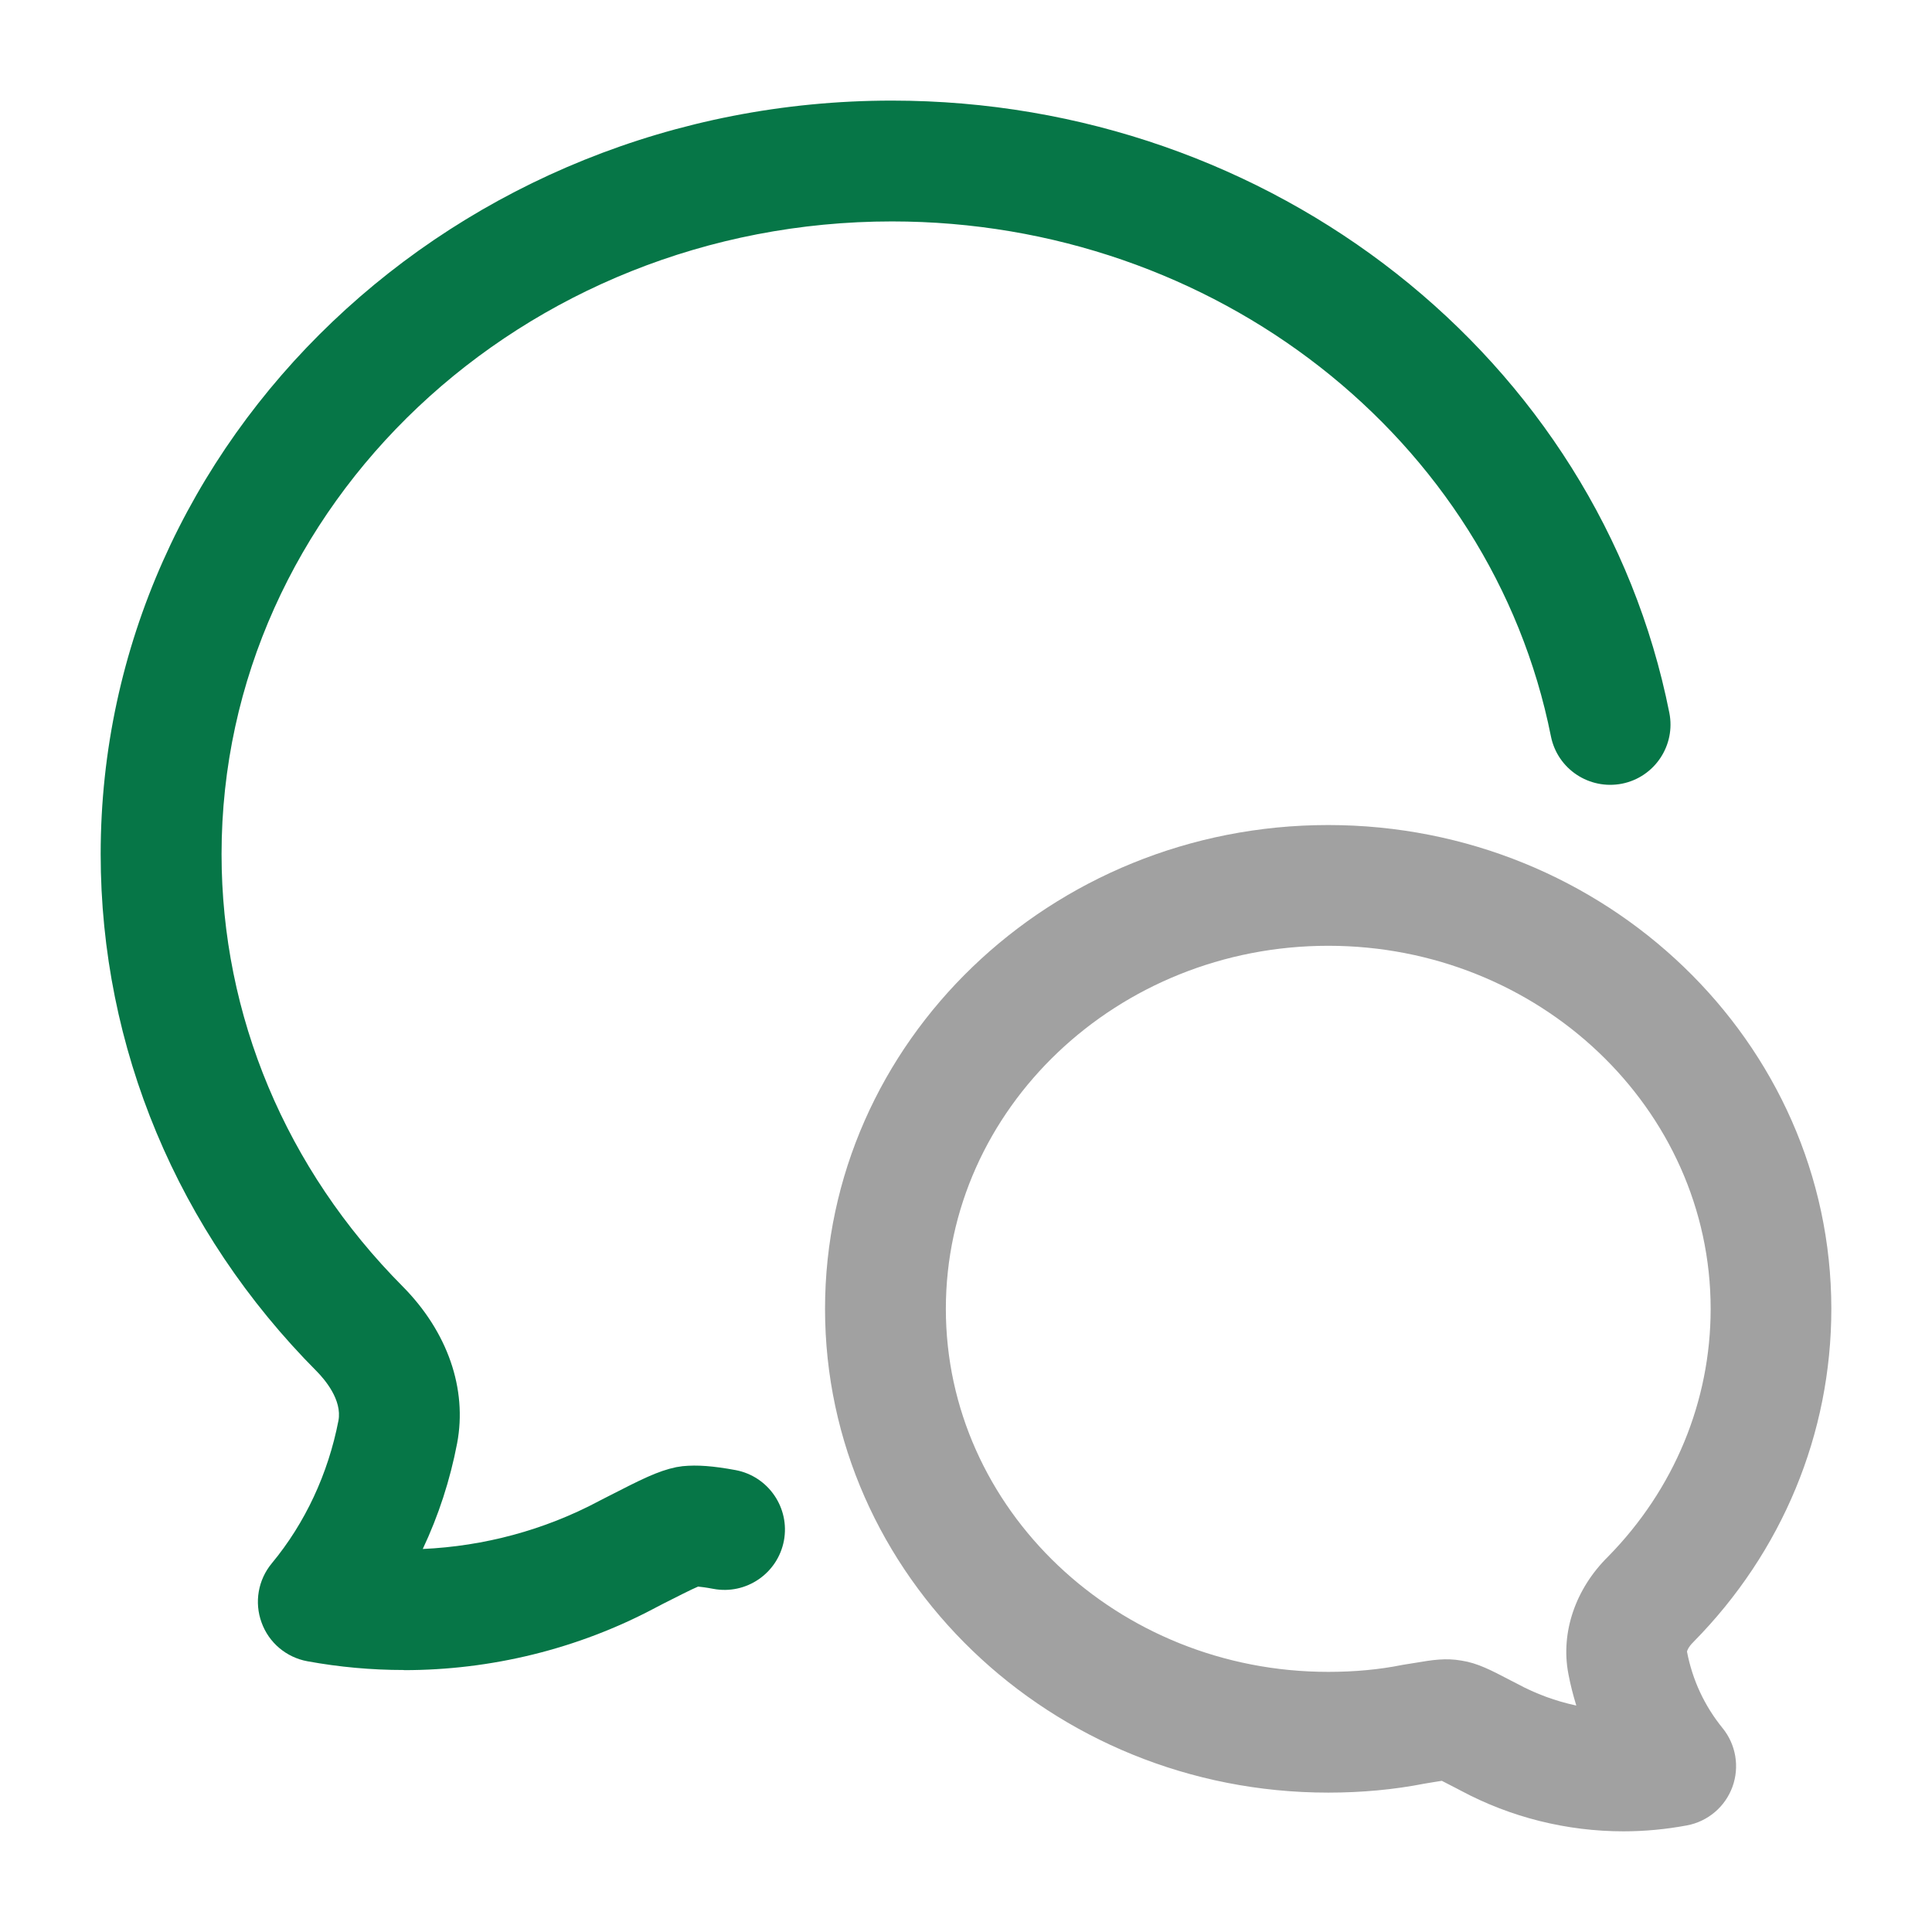
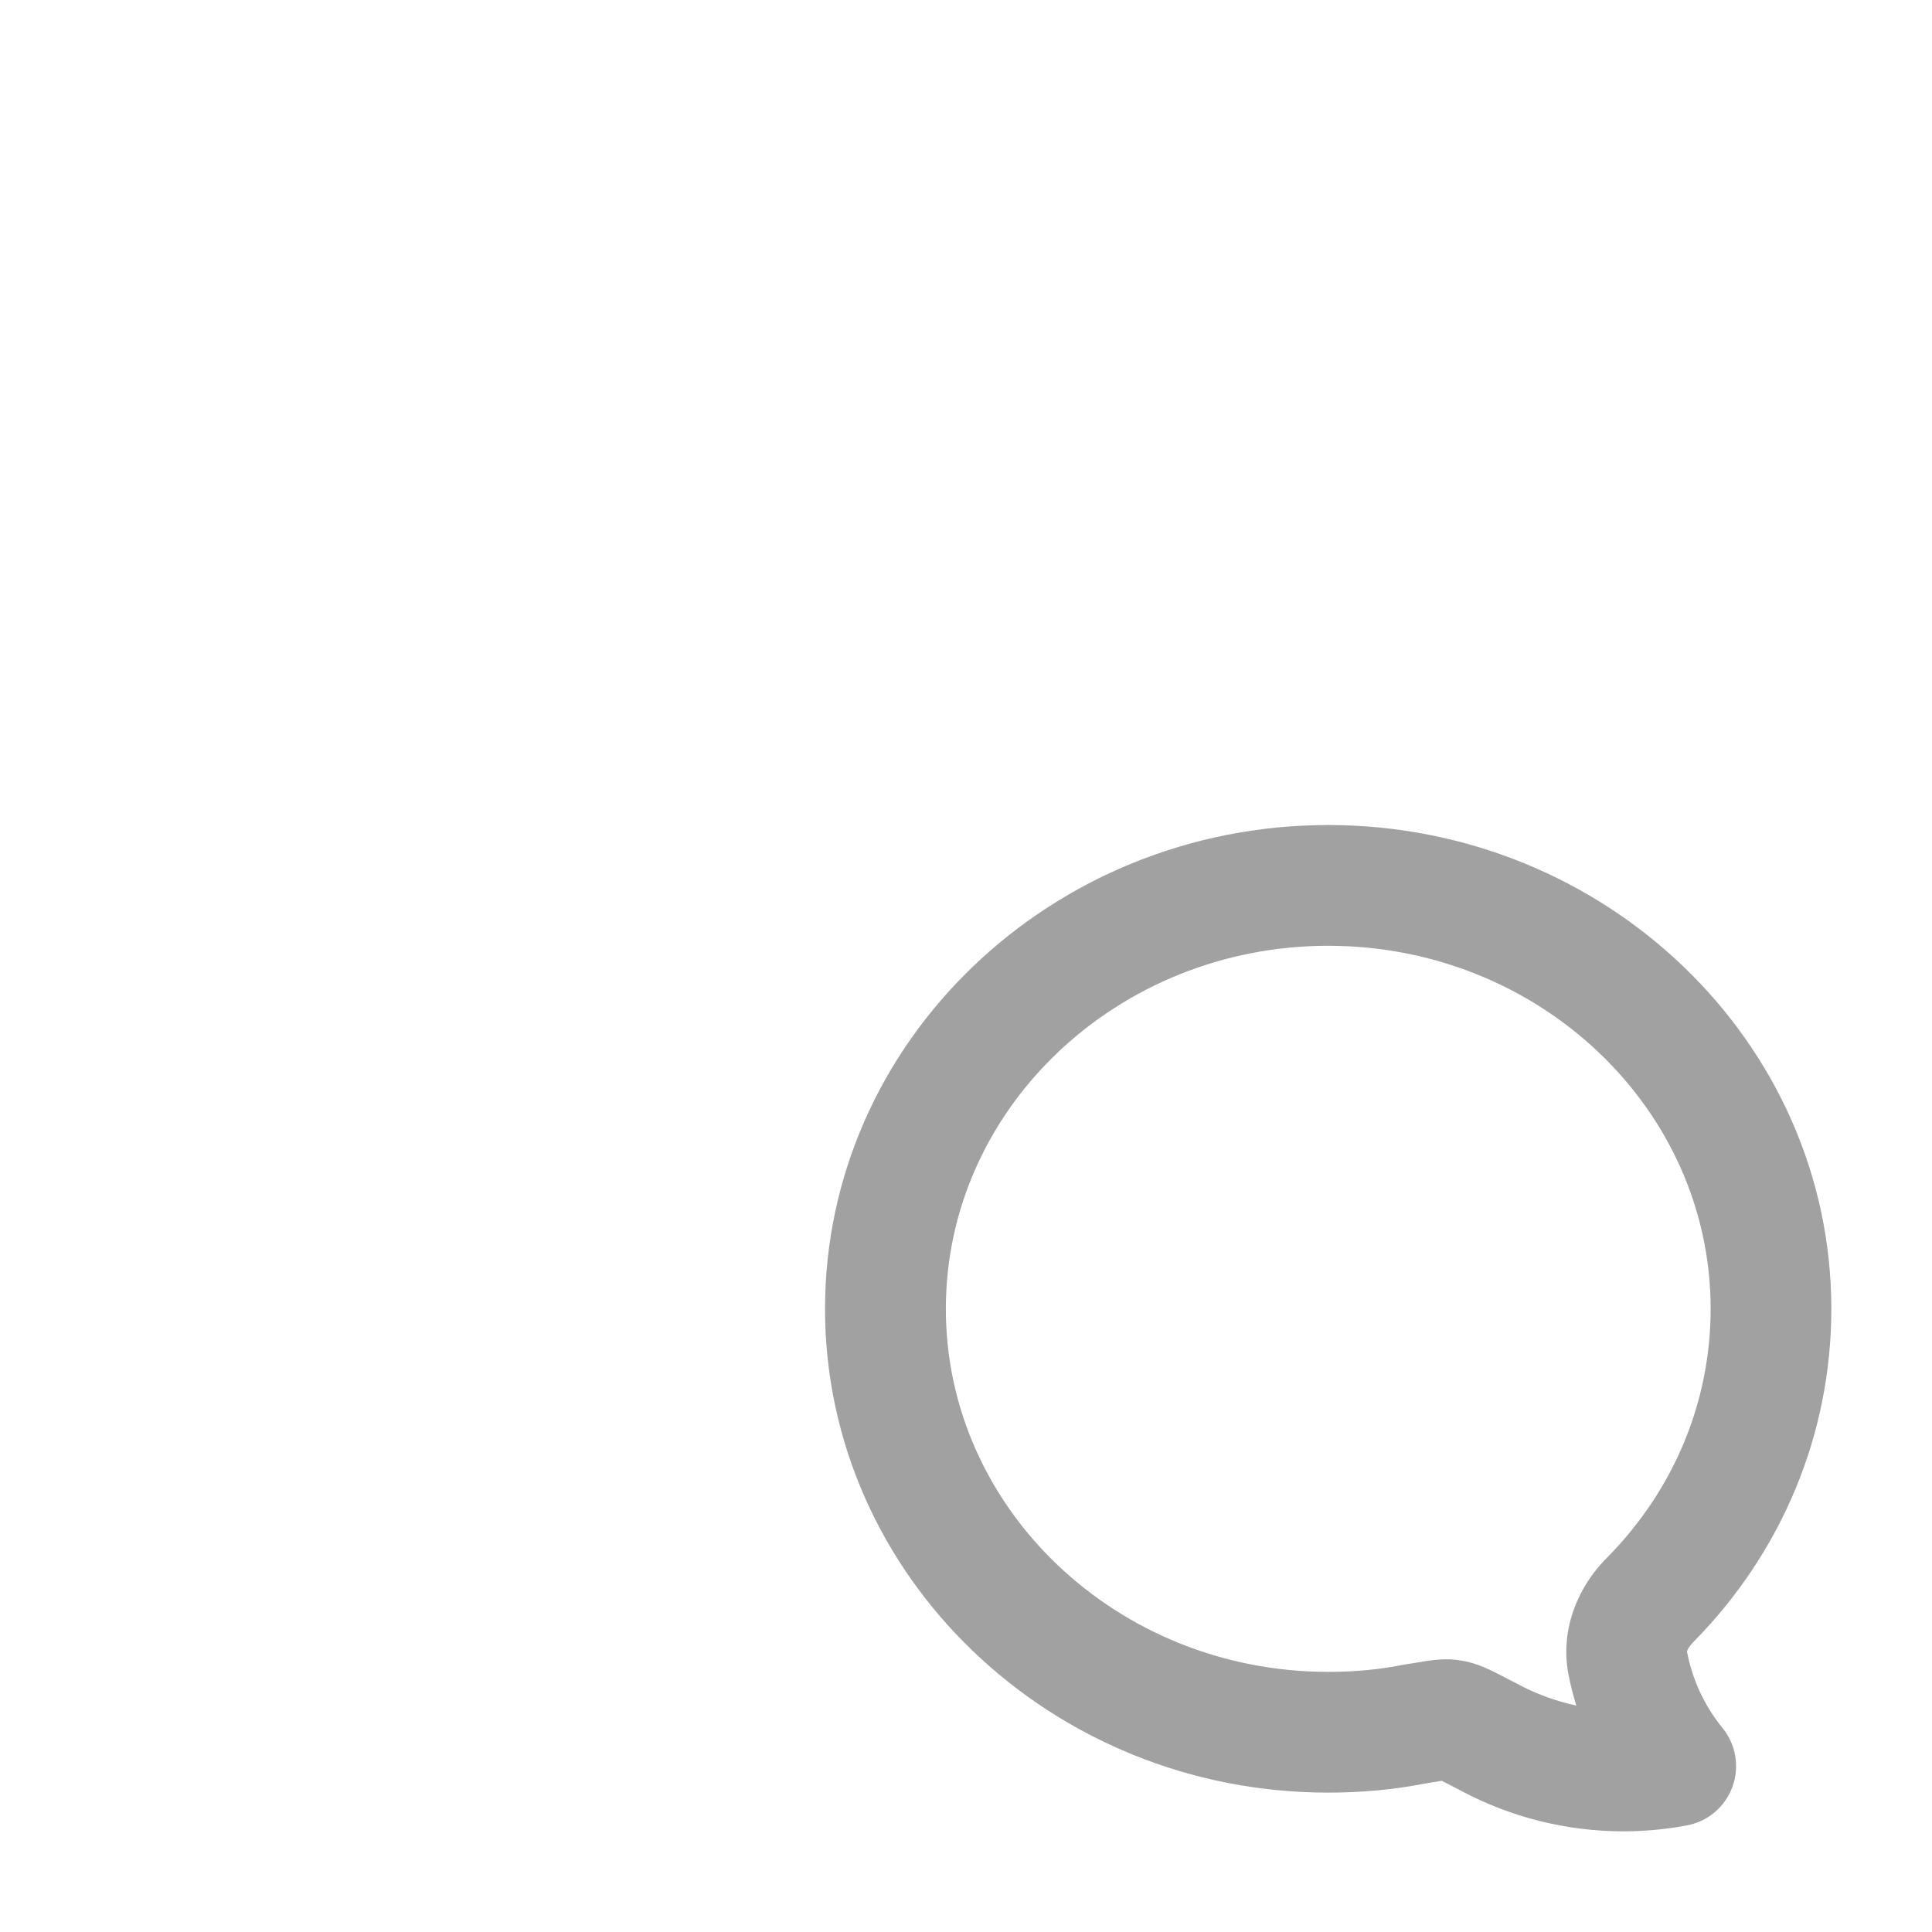
<svg xmlns="http://www.w3.org/2000/svg" width="28" height="28" viewBox="0 0 28 28" fill="none">
-   <path d="M5.853 24.203C5.385 24.203 4.918 24.161 4.454 24.076C4.149 24.02 3.896 23.807 3.791 23.515C3.684 23.223 3.74 22.897 3.939 22.657C4.423 22.073 4.756 21.358 4.905 20.589C4.961 20.288 4.705 19.991 4.592 19.876C2.572 17.845 1.459 15.18 1.459 12.378C1.459 6.357 6.603 1.458 12.927 1.458C18.431 1.458 23.169 5.189 24.193 10.329C24.288 10.803 23.98 11.264 23.506 11.358C23.031 11.45 22.572 11.145 22.477 10.671C21.615 6.348 17.599 3.209 12.928 3.209C7.569 3.209 3.211 7.323 3.211 12.379C3.211 14.717 4.143 16.942 5.837 18.645C6.487 19.302 6.774 20.129 6.625 20.917C6.523 21.451 6.355 21.966 6.127 22.449C7.015 22.409 7.89 22.175 8.678 21.756L8.691 21.749L8.812 21.687C9.291 21.442 9.532 21.319 9.801 21.263C9.831 21.258 9.863 21.253 9.893 21.249C10.107 21.228 10.337 21.246 10.662 21.306C11.137 21.396 11.45 21.854 11.361 22.329C11.271 22.803 10.814 23.116 10.339 23.027C10.229 23.006 10.159 22.998 10.117 22.994C10.011 23.039 9.806 23.144 9.606 23.245L9.491 23.305C8.372 23.899 7.117 24.205 5.854 24.205L5.853 24.203Z" fill="#067647" />
  <path opacity="0.4" d="M23.529 26.541C22.71 26.541 21.896 26.34 21.167 25.949L21.077 25.902C21.015 25.87 20.948 25.835 20.896 25.809C20.866 25.814 20.831 25.819 20.801 25.824C20.754 25.832 20.701 25.84 20.644 25.85C20.206 25.936 19.737 25.98 19.249 25.98C15.229 25.98 11.957 22.835 11.957 18.969C11.957 15.102 15.229 11.957 19.249 11.957C23.269 11.957 26.541 15.102 26.541 18.969C26.541 20.776 25.831 22.49 24.544 23.795L24.534 23.806C24.478 23.86 24.453 23.915 24.449 23.936C24.528 24.348 24.702 24.721 24.964 25.044C25.159 25.283 25.213 25.607 25.108 25.896C25.002 26.186 24.752 26.398 24.449 26.455C24.144 26.512 23.836 26.541 23.528 26.541H23.529ZM21.183 24.067C21.414 24.103 21.607 24.204 21.888 24.351L21.98 24.398C21.98 24.398 21.987 24.402 21.991 24.404C22.26 24.549 22.548 24.655 22.845 24.718C22.798 24.565 22.758 24.41 22.729 24.253C22.617 23.659 22.832 23.027 23.304 22.561C24.263 21.585 24.792 20.31 24.792 18.969C24.792 16.067 22.306 13.707 19.25 13.707C16.195 13.707 13.708 16.067 13.708 18.969C13.708 21.87 16.195 24.23 19.25 24.23C19.629 24.23 19.989 24.197 20.32 24.13C20.332 24.128 20.343 24.125 20.355 24.124C20.413 24.115 20.466 24.107 20.512 24.099C20.748 24.059 20.952 24.025 21.182 24.067H21.183Z" fill="#161616" />
</svg>